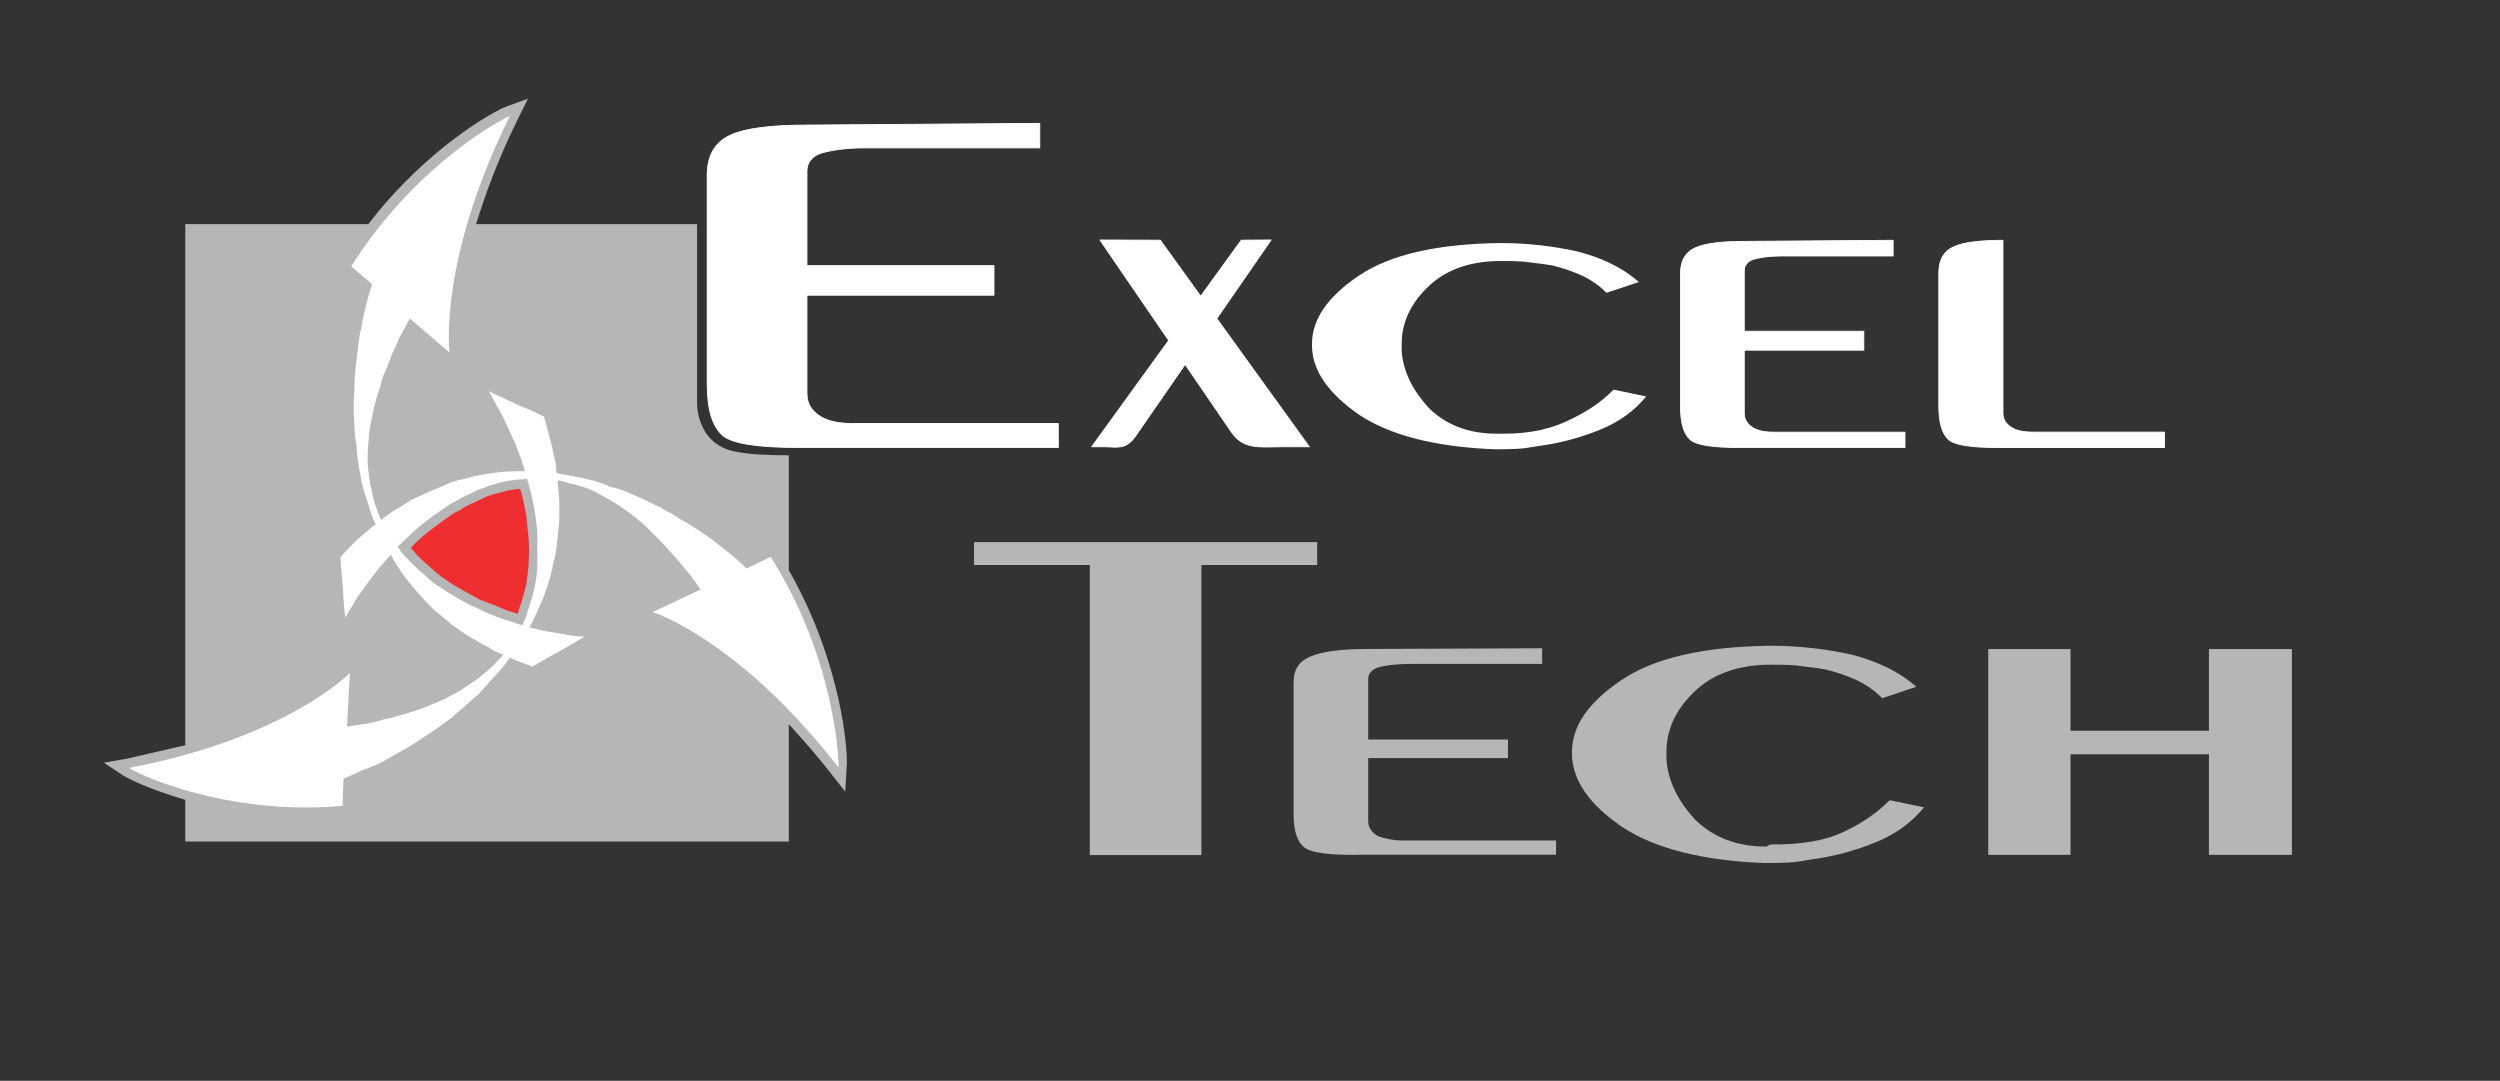
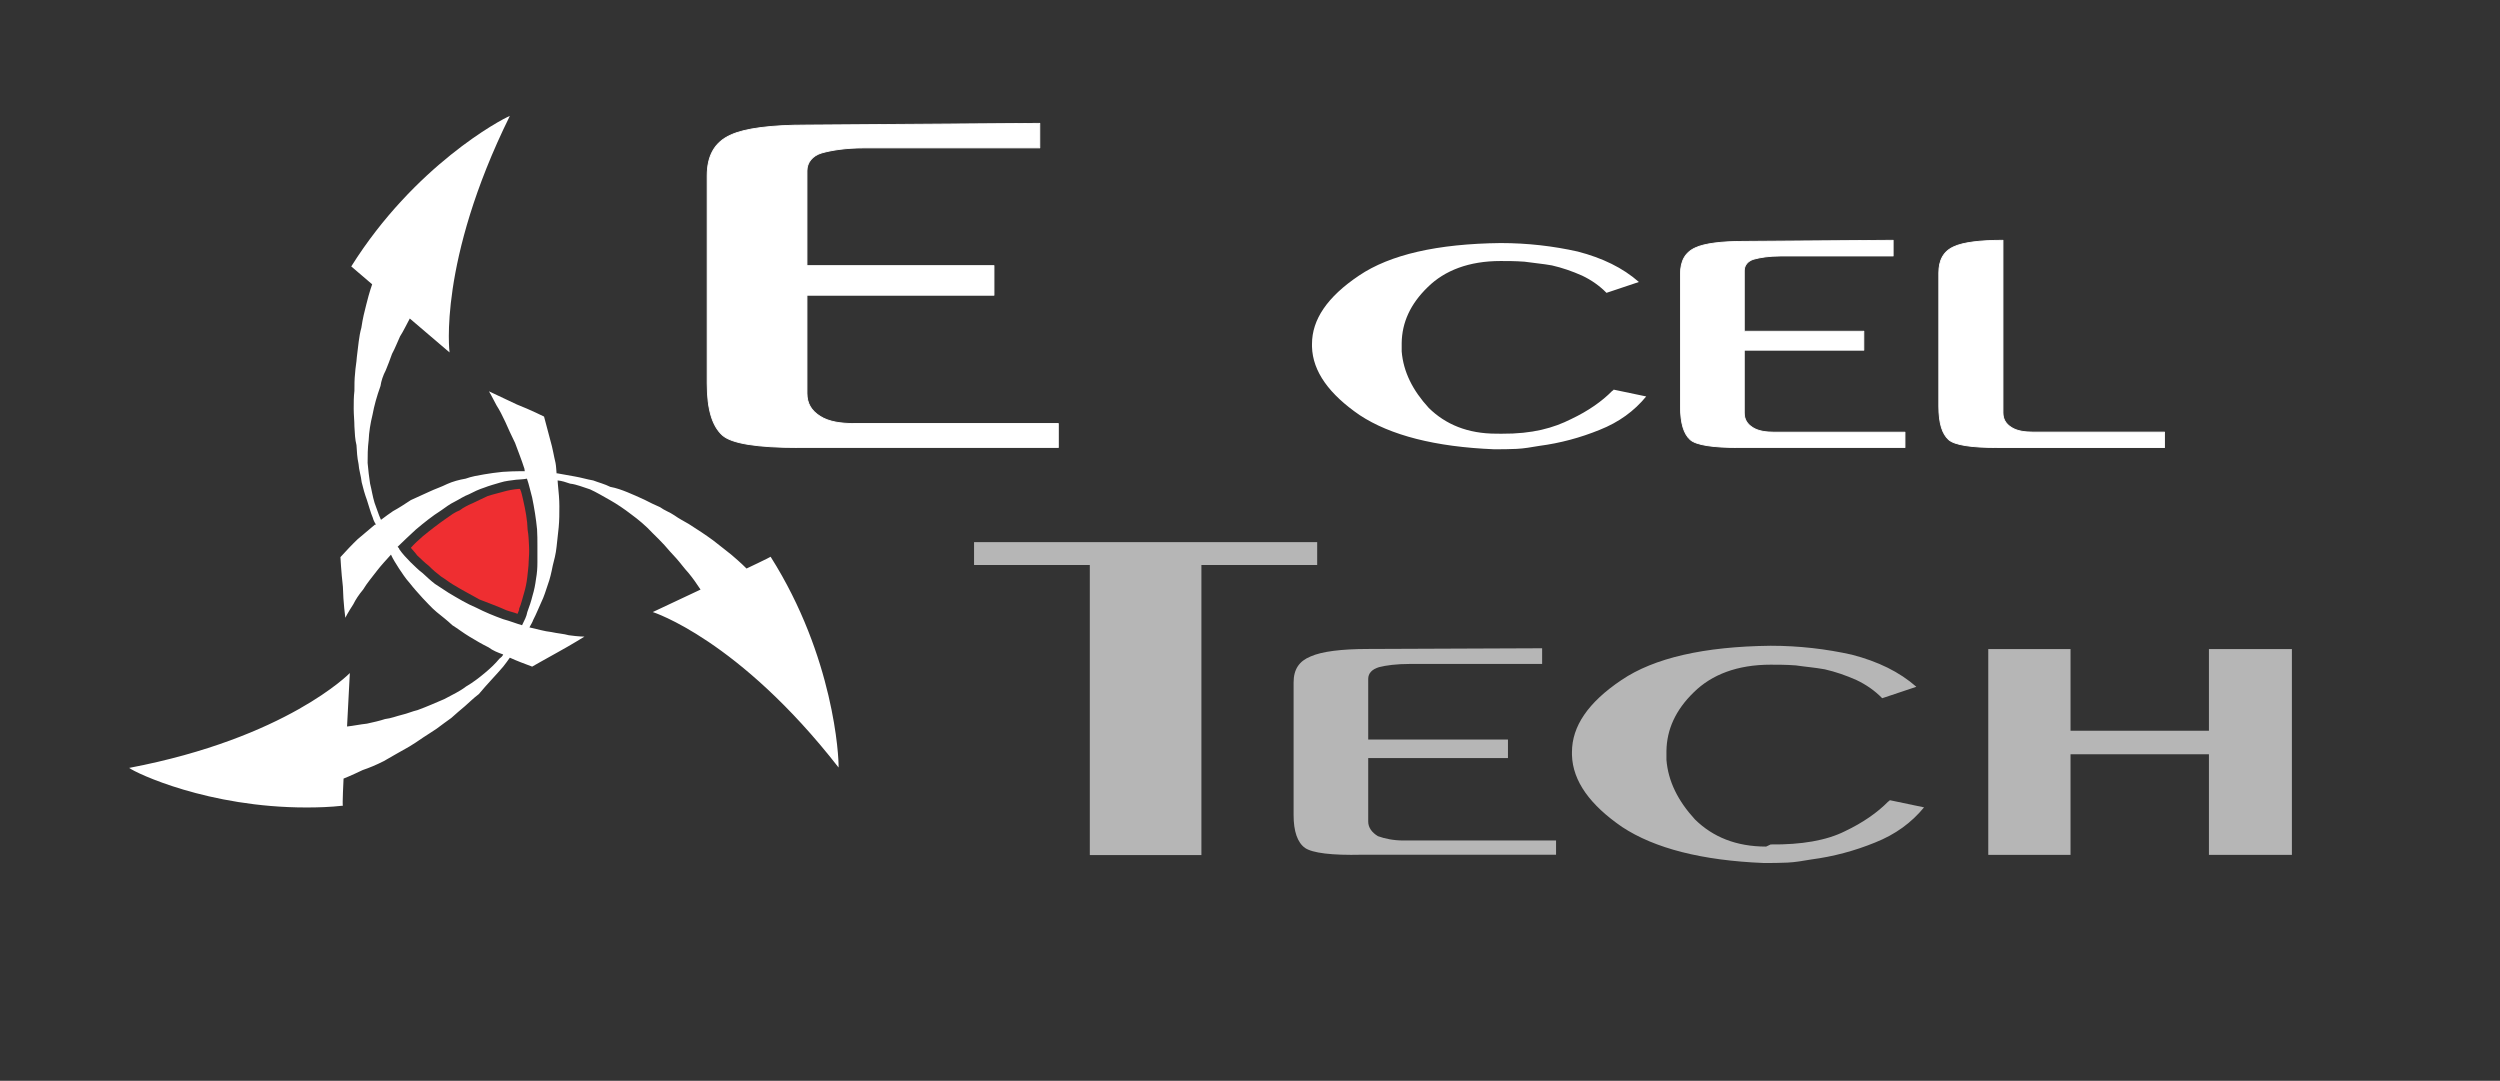
<svg xmlns="http://www.w3.org/2000/svg" xmlns:ns1="http://sodipodi.sourceforge.net/DTD/sodipodi-0.dtd" xmlns:ns2="http://www.inkscape.org/namespaces/inkscape" version="1.1" id="Laag_3" x="0px" y="0px" width="495.914px" height="214.391px" viewBox="0 0 495.914 214.391" xml:space="preserve" ns1:docname="logo-exceltech-2023-4.svg" ns2:version="1.3 (0e150ed6c4, 2023-07-21)">
  <rect x="0" y="0" width="495.914" height="214.391" fill="#333333" stroke="none" />
  <defs id="defs10">
    <clipPath id="clipPath3">
      <path d="M 0,610.813 H 1411.516 V 0 H 0 Z" transform="translate(-906.295,-281.774)" id="path3-5" />
    </clipPath>
    <clipPath id="clipPath5">
      <path d="M 0,610.813 H 1411.516 V 0 H 0 Z" transform="translate(-1083.111,-272.967)" id="path5-1" />
    </clipPath>
    <clipPath id="clipPath7">
      <path d="M 0,610.813 H 1411.516 V 0 H 0 Z" transform="translate(-1281.413,-245.213)" id="path7-9" />
    </clipPath>
    <clipPath id="clipPath15">
-       <path d="M 0,610.813 H 1411.516 V 0 H 0 Z" transform="translate(-500.1,-417.358)" id="path15-5" />
-     </clipPath>
+       </clipPath>
    <clipPath id="clipPath17">
      <path d="M 0,610.813 H 1411.516 V 0 H 0 Z" transform="translate(-1182.488,-408.668)" id="path17-6" />
    </clipPath>
    <clipPath id="clipPath19">
      <path d="M 0,610.813 H 1411.516 V 0 H 0 Z" transform="translate(-1024.729,-411.177)" id="path19-7" />
    </clipPath>
    <clipPath id="clipPath21">
      <path d="M 0,610.813 H 1411.516 V 0 H 0 Z" transform="translate(-753.814,-513.859)" id="path21-3" />
    </clipPath>
    <clipPath id="clipPath23">
-       <path d="M 0,610.813 H 1411.516 V 0 H 0 Z" transform="translate(-928.737,-494.353)" id="path23-2" />
-     </clipPath>
+       </clipPath>
    <clipPath id="clipPath4">
      <path d="M 0,1533.363 H 3394.286 V 0 H 0 Z" transform="translate(-2098.603,-621.968)" id="path4" />
    </clipPath>
    <clipPath id="clipPath6">
      <path d="M 0,1533.363 H 3394.286 V 0 H 0 Z" transform="translate(-2459.963,-603.968)" id="path6" />
    </clipPath>
    <clipPath id="clipPath8">
      <path d="M 0,1533.363 H 3394.286 V 0 H 0 Z" transform="translate(-2865.233,-547.247)" id="path8" />
    </clipPath>
    <clipPath id="clipPath10">
-       <path d="M 0,1533.363 H 3394.286 V 0 H 0 Z" transform="translate(-1232.473,-855.34)" id="path10" />
-     </clipPath>
+       </clipPath>
    <clipPath id="clipPath12">
      <path d="M 0,1533.363 H 3394.286 V 0 H 0 Z" transform="translate(-943.483,-735.467)" id="path12" />
    </clipPath>
    <clipPath id="clipPath14">
      <path d="M 0,1533.363 H 3394.286 V 0 H 0 Z" transform="translate(-797.953,-751.877)" id="path14" />
    </clipPath>
    <clipPath id="clipPath16">
      <path d="M 0,1533.363 H 3394.286 V 0 H 0 Z" transform="translate(-1268.46,-899.062)" id="path16" />
    </clipPath>
    <clipPath id="clipPath18">
      <path d="M 0,1533.363 H 3394.286 V 0 H 0 Z" transform="translate(-2663.06,-881.3)" id="path18" />
    </clipPath>
    <clipPath id="clipPath20">
      <path d="M 0,1533.363 H 3394.286 V 0 H 0 Z" transform="translate(-2340.648,-886.43)" id="path20" />
    </clipPath>
    <clipPath id="clipPath22">
      <path d="M 0,1533.363 H 3394.286 V 0 H 0 Z" transform="translate(-1786.977,-1096.28)" id="path22" />
    </clipPath>
    <clipPath id="clipPath24">
      <path d="M 0,1533.363 H 3394.286 V 0 H 0 Z" transform="translate(-2144.469,-1056.417)" id="path24" />
    </clipPath>
  </defs>
  <path id="path2" d="m 261.285,107.536 v 4.539 h -22.966 v 57.543 H 216.182 V 112.076 h -22.963 v -4.539 z" style="fill:#b6b6b6;fill-opacity:1;fill-rule:nonzero;stroke:none;stroke-width:0.175" />
  <path id="path3" d="m 0,0 h -151.49 c -15.59,0 -27.58,-1.59 -35.54,-3.6 -8,-2.38 -12.39,-6.81 -12.39,-13.18 v -67.95 h 160.24 v -20.78 h -160.24 v -71.15 c 0,-6.8 4.39,-12.39 11.2,-16.38 7.96,-2.78 17.57,-4.82 29.53,-4.82 H 15.96 v -15.96 h -222.61 c -34.78,-0.82 -56.75,1.98 -65.14,7.57 -8.79,6.04 -13.18,18.79 -13.18,36.76 v 148.68 c 0,14.83 6.35,23.98 19.56,29.23 12.81,5.55 35.18,8.36 65.99,8.36 L 0,17.57 Z" style="fill:#b6b6b6;fill-opacity:1;fill-rule:nonzero;stroke:none" transform="matrix(0.173,0,0,-0.177,305.905,131.703)" clip-path="url(#clipPath4)" />
  <path id="path5" d="m 0,0 c -12.02,5.21 -23.98,9.24 -36.37,12.02 -11.2,1.98 -22,2.77 -33.19,4.39 -11.2,0.79 -20.78,0.79 -28.78,0.79 -38.41,0 -67.55,-11.17 -87.96,-30.75 -21.17,-20.02 -31.18,-41.98 -31.54,-65.97 v -1.98 -1.62 -3.6 -2.8 c 1.98,-23.98 13.2,-45.98 32.74,-66.76 20.4,-19.58 47.16,-30.38 81.55,-30.38 l 5.21,2.4 c 35.15,-0.39 63.95,4.4 85.13,14.8 20.78,9.61 37.53,21.18 49.58,33.2 0.39,0.36 1.22,0.76 1.22,0.76 0.36,0.82 0.76,0.82 0.76,0.82 l 39.18,-8.02 c -14.4,-17.15 -32.8,-30.39 -56.39,-39.51 -23.15,-9.22 -47.56,-15.62 -72.7,-18.85 -9.61,-1.59 -18.8,-3.18 -27.59,-3.55 -9.24,-0.45 -18,-0.45 -27.18,-0.45 -70.78,2.8 -125.15,16.41 -162.31,40.36 -36.4,24.41 -56.75,51.2 -57.54,80.76 v 0.82 2.39 c 0,28.77 18.39,55.55 56.77,80.73 37.53,24.8 94.71,37.56 171.07,38.41 32.77,0 63.95,-3.63 93.12,-10.01 C 24.77,20.77 49.12,9.24 68.71,-7.57 L 29.56,-20.38 C 21.14,-11.97 11.17,-5.16 0,0" style="fill:#b6b6b6;fill-opacity:1;fill-rule:nonzero;stroke:none" transform="matrix(0.173,0,0,-0.177,368.252,134.895)" clip-path="url(#clipPath6)" />
  <path id="path7" d="M 0,0 V 91.5 H 95.13 V -139.1 H 0 v 112.7 h -158.69 v -112.7 h -94.33 V 91.5 h 94.33 V 0 Z" style="fill:#b6b6b6;fill-opacity:1;fill-rule:nonzero;stroke:none" transform="matrix(0.173,0,0,-0.177,438.176,144.953)" clip-path="url(#clipPath8)" />
  <path id="path9" d="m 0,0 v -128.662 c 61.17,-104.71 68.34,-205.43 66.3,-221.44 l -1.56,-26.76 -16.8,20.8 c -16.79,21.18 -32.35,37.96 -47.94,54.8 v -131.53 h -691.94 v 46.74 c -39.57,11.2 -64.71,23.16 -71.09,27.19 l -22.39,14.37 25.96,4.42 c 23.98,5.58 46.8,10.38 67.52,15.17 v 583.99 h 209.88 c 66.76,85.1 143.52,126.28 157.44,131.47 l 25.62,9.18 -12.38,-24.37 c -22,-43.57 -36.4,-82.32 -47.17,-116.28 h 253.39 V 58.022 c 0,0 -0.973,-45.495 44.126,-53.934 C -44.835,1.056 -25.281,0.066 0,0" style="fill:#b6b6b6;fill-opacity:1;fill-rule:evenodd;stroke:none" transform="matrix(0.173,0,0,-0.177,156.465,90.321)" clip-path="url(#clipPath10)" />
  <path id="path11" d="m 0,0 c 0,-5.99 -0.4,-11.97 -1.59,-18.37 -0.85,-6.41 -2.01,-12.39 -4,-18.77 -1.61,-6.43 -3.57,-12.02 -6,-18.42 -0.8,-4.79 -3.21,-9.19 -6.01,-14.77 -7.18,2.04 -14.01,4.79 -21.6,6.77 -10.35,3.63 -21.18,8 -30.76,12.82 -10.77,4.39 -21.6,10.77 -31.97,16.81 -4.82,3.17 -10.41,6.77 -15.6,9.97 -4.79,3.6 -9.6,8 -14,11.99 -5.55,4 -9.58,8.39 -14,12.36 -4.4,4.42 -9.16,9.22 -12.76,14.4 -0.39,1.62 -1.16,1.62 -1.98,2.81 6.77,6.41 13.55,12.75 20.75,19.19 9.21,7.6 18.79,15.16 29.19,21.6 5.16,3.57 10.01,7.17 15.17,9.58 5.61,2.75 10.83,6.38 16.44,8.36 5.56,2.84 11.57,5.62 17.97,7.63 5.19,2.01 12.42,3.97 17.97,5.58 6.38,2.01 12.79,2.41 18.37,3.21 4.03,0.39 8.42,0.39 12.42,1.19 2.38,-6.41 4,-14.38 5.98,-21.18 C -3.6,61.2 -1.59,49.18 -0.4,37.16 0,31.21 0,24.8 0,19.19 Z m 267.39,6.43 c 0,-0.42 -27.61,-13.21 -27.61,-13.21 0,0 -6.35,6.38 -17.54,15.59 -6.38,4.79 -13.21,10.38 -20.78,15.99 -8.39,6.01 -17.63,11.99 -28.01,18.4 -5.58,3.17 -11.2,5.98 -16.38,9.61 -5.22,3.54 -11.57,5.58 -16.39,9.15 -6.38,2.81 -11.99,5.22 -17.97,8.39 -6.41,2.78 -13.21,5.98 -19.61,8.42 -5.99,2.38 -12.76,4.79 -19.56,5.98 -6.41,3.18 -13.18,4.79 -19.59,7.2 -7.2,1.19 -13.58,3.2 -20.81,4.4 -6.8,1.21 -13.58,2.4 -20.38,3.57 h -0.79 c -0.43,4.02 -0.43,7.65 -1.19,11.62 -2.02,7.99 -3.21,16.35 -6.01,25.57 -2.41,8.76 -4.76,17.2 -7.17,26.42 0,0 -15.59,7.59 -31.16,13.55 -15.64,7.17 -32,14.76 -32,14.76 0,0 3.57,-5.98 8.79,-15.95 3.17,-4.77 6.77,-11.6 9.98,-18.4 3.2,-7.2 6.8,-14.8 11.19,-23.56 3.21,-8.81 7.17,-17.97 10.8,-29.19 0,-0.8 0,-1.22 0.37,-2.41 h -3.54 -0.85 c -7.15,0 -14.77,-0.37 -21.18,-0.77 -7.57,-0.79 -14.4,-1.64 -21.17,-2.81 -7.2,-1.19 -14.4,-2.4 -21.18,-4.81 -7.2,-1.19 -14.77,-3.18 -21.17,-6.01 -6.41,-3.18 -14.01,-5.56 -20.84,-8.76 -6.77,-2.84 -13.97,-6.41 -20.72,-9.22 -6.8,-4.39 -13.6,-8.75 -20.44,-12.38 -4.36,-2.81 -9.18,-6.38 -13.57,-9.58 h -0.37 c -2.84,5.98 -4.82,12.78 -7.23,18.76 -2.38,7.6 -3.18,14 -5.16,21.6 -1.22,7.2 -1.98,14.8 -2.83,23.19 0,7.6 0,16.35 1.21,25.57 0.4,9.21 1.99,18.79 4.4,28.37 1.98,10.41 4.79,20.38 9.18,32.37 0.8,5.62 2.84,11.6 6.04,17.61 2.35,5.18 4.76,12.02 7.17,18.37 3.57,6.4 5.98,12.78 9.19,19.58 3.99,6.01 7.56,13.61 11.16,20.02 l 45.59,-38.02 c 0,0 -13.58,101.14 69.13,265.04 -10.34,-3.99 -109.5,-55.98 -181.84,-168.66 l 23.98,-20.04 c 0,0 -3.17,-8.36 -6.77,-22.73 -2.04,-7.63 -4.06,-15.59 -5.62,-25.97 -2.83,-9.64 -3.6,-21.23 -5.18,-32.8 -0.4,-6.43 -1.62,-11.59 -2.02,-18.36 -0.76,-6.44 -0.76,-13.24 -0.76,-19.59 -0.82,-6.44 -0.82,-13.21 -0.82,-19.99 0,-6.83 0.82,-13.63 0.82,-19.98 0.37,-7.23 0.76,-14.8 2.38,-20.84 0.4,-7.17 0.79,-13.94 2.38,-21.17 0.37,-6.38 2.78,-13.15 3.57,-20.38 1.65,-6.78 3.63,-13.61 6.04,-19.99 2.38,-6.8 3.97,-13.6 6.78,-19.98 0.42,-1.98 1.98,-5.19 3.62,-7.54 h -1.24 c -6.35,-5.27 -13.55,-11.22 -19.96,-16.47 -6.77,-6.35 -13.24,-13.15 -19.59,-19.95 0,0 0.8,-15.99 2.81,-33.17 0.37,-17.57 2.78,-34.81 2.78,-34.81 0,0 2.8,5.61 9.21,15.19 2.38,4.82 6.35,10.8 11.2,16.42 4.39,7.17 10.37,14 15.98,21.2 4.4,5.58 10.01,11.57 15.96,17.97 2.38,-5.19 5.59,-9.98 9.22,-15.59 3.6,-5.19 7.2,-10.83 12.35,-16.41 4.43,-5.59 9.25,-10.74 14.8,-16.78 4.82,-4.76 9.64,-10.38 16.02,-15.59 5.95,-4.79 11.99,-9.19 17.97,-14.77 5.98,-3.6 12.78,-8.79 19.59,-12.76 7.56,-4.42 14.4,-8.44 21.96,-12.04 4.8,-3.58 10.83,-5.96 16.79,-7.97 -0.8,-1.98 -2.75,-3.6 -4.4,-4.76 -4.73,-5.64 -10.37,-10.83 -16.78,-16.05 -6.38,-5.18 -13.18,-10.4 -21.54,-15.16 -6.81,-5.22 -15.62,-9.19 -24.83,-14.03 -9.58,-3.97 -19.56,-8.37 -30.73,-12.36 -5.64,-1.22 -12.02,-4 -17.6,-5.19 -6.81,-1.62 -12.42,-4 -19.62,-4.82 -5.98,-1.98 -13.55,-3.6 -20.75,-5.16 -7.62,-0.76 -15.19,-2.41 -22.82,-3.2 l 3.2,59.92 c 0,0 -72.31,-72.71 -253.02,-106.32 8,-5.96 90.77,-44.34 203.08,-44.34 13.18,0 27.15,0.37 41.98,2.01 -0.82,0 0.76,30.36 0.76,30.36 0,0 8.42,3.21 21.97,9.58 7.23,2.39 15.25,5.59 24.04,9.95 9.19,5.28 18.77,10.44 29.54,16.45 4.82,2.77 9.64,6 15.59,10 4.82,3.2 10.4,6.38 15.62,9.95 5.95,4.45 11.22,8.05 16.78,12.02 5.19,4.39 10,8.79 15.59,13.18 5.19,4.39 9.98,9.19 15.99,13.58 4.79,5.61 9.18,10.4 14.4,15.99 4.42,4.84 9.15,9.61 13.55,14.79 2.8,3.21 4.79,6.38 7.59,10.01 8.05,-3.63 16.81,-6.8 25.6,-10.01 0,0 14.4,8.05 29.17,16.02 15.62,8.36 30.78,17.6 30.78,17.6 0,0 -6.77,0 -18,1.56 -5.58,1.59 -12.78,1.99 -19.98,3.57 -7.97,0.83 -15.96,3.23 -25.12,5.22 1.56,2.81 3.57,6.01 4.37,8.42 3.6,6.74 5.95,12.81 9.15,19.59 3.24,6.37 5.25,13.18 7.6,19.95 2.44,6.41 4,13.21 5.61,21.2 1.56,5.99 3.6,13.19 4.4,21.18 0.79,6.8 1.59,14.4 2.41,21.6 0.79,7.99 0.79,15.56 0.79,23.95 0,7.57 -0.79,15.62 -1.61,23.59 0,1.61 -0.4,3.2 -0.4,5.21 4.82,-0.4 9.61,-2.01 14.37,-3.6 7.6,-0.82 14.8,-4 22.82,-6.4 7.17,-3.18 14.77,-7.6 22.79,-12 7.96,-4.39 16.38,-9.94 24.38,-15.98 8.36,-5.98 16.78,-12.79 24.74,-21.21 4.82,-4.36 8.85,-8.75 13.24,-13.15 4.4,-4.82 8.76,-10 13.58,-14.8 4.79,-5.21 8.79,-10.8 14.37,-16.78 4.42,-5.24 8.82,-11.22 13.61,-18.39 l -54.8,-25.2 c 0,0 98.39,-30.36 213.06,-174.22 0.42,11.56 -5.19,123.87 -77.93,236.21" style="fill:#ffffff;fill-opacity:1;fill-rule:evenodd;stroke:none" transform="matrix(0.173,0,0,-0.177,106.604,111.577)" clip-path="url(#clipPath12)" />
  <path id="path13" d="m 0,0 c 4.42,4.82 8.45,8.39 13.6,12.81 8.82,7.14 18,13.98 26.76,19.96 5.25,3.63 10.01,7.17 15.62,9.21 4.79,3.57 10.01,5.98 15.62,8.36 5.56,2.81 10.77,4.82 16.36,7.6 5.98,1.98 12.02,3.2 17.57,4.82 5.59,1.58 11.99,2.78 17.61,3.2 h 2.01 c 1.95,-3.6 2.41,-8.02 3.57,-12.02 2.78,-11.96 4.82,-22.36 5.22,-33.99 1.19,-6.01 1.19,-11.96 1.58,-17.57 0.4,-5.98 0,-12.36 -0.39,-17.58 0,-5.98 -1.19,-12.35 -1.59,-17.57 -0.82,-6.83 -2.04,-12.42 -3.63,-17.57 -1.98,-6.04 -3.2,-12.42 -5.61,-17.58 0,-2.04 -1.16,-4.05 -1.96,-6.07 -4,1.65 -8.42,2.41 -12.81,4.03 -9.95,4.39 -20.35,8.02 -30.76,12.02 -10,5.55 -20.41,10.77 -30.36,16.75 -4.81,2.78 -9.27,6.41 -14,9.21 -4.82,3.6 -9.61,7.6 -14.03,11.99 -4.37,3.18 -8.76,7.6 -13.18,11.57 C 4.85,-5.19 2.41,-2.81 0,0" style="fill:#ef2e31;fill-opacity:1;fill-rule:evenodd;stroke:none" transform="matrix(0.173,0,0,-0.177,81.495,108.668)" clip-path="url(#clipPath14)" />
  <path id="path15" d="M 0,0 C -10.058,6.21 -15.032,14.359 -15.032,25.668 V 135.63 h 214.433 v 33.176 H -15.032 v 106.27 c 0,9.354 6.257,16.893 16.846,20.006 11.263,3.097 27.592,5.662 48.161,5.662 h 201.967 v 27.498 l -266.974,-1.908 c -41.231,0 -71.248,-3.769 -87.515,-11.215 -18.755,-8.212 -26.92,-23.807 -26.92,-45.674 V 36.883 c 0,-29.969 6.257,-48.192 17.519,-58.125 10.636,-9.4 40.606,-13.78 86.906,-13.78 h 298.21 V -8.165 H 38.713 C 23.729,-8.165 9.979,-6.288 0,0" style="fill:#ffffff;fill-opacity:1;fill-rule:evenodd;stroke:#ffffff;stroke-width:1;stroke-linecap:round;stroke-linejoin:round;stroke-miterlimit:10.433;stroke-dasharray:none;stroke-opacity:1" transform="matrix(0.173,0,0,-0.177,162.674,82.569)" clip-path="url(#clipPath16)" />
  <path id="path17" d="m 0,0 c -9.631,0 -18.467,1.207 -24.881,5.248 -6.464,3.991 -9.661,9.228 -9.661,16.496 v 70.672 21.322 68.298 32.944 c -26.499,0 -45.79,-2.423 -56.245,-7.208 -12.053,-5.278 -17.301,-15.301 -17.301,-29.354 V 28.952 c 0,-19.261 4.021,-30.973 11.259,-37.356 6.836,-6.042 26.097,-8.856 55.854,-8.856 H 150.681 V 0 Z" style="fill:#ffffff;fill-opacity:1;fill-rule:evenodd;stroke:#ffffff;stroke-width:1;stroke-linecap:round;stroke-linejoin:round;stroke-miterlimit:10.433;stroke-dasharray:none;stroke-opacity:1" transform="matrix(0.173,0,0,-0.177,403.294,85.718)" clip-path="url(#clipPath18)" />
  <path id="path19" d="m 0,0 c -6.43,3.97 -9.61,9.18 -9.61,16.41 v 70.3 h 137.09 v 21.21 H -9.61 v 67.94 c 0,5.98 4,10.8 10.77,12.79 7.2,1.98 17.64,3.62 30.79,3.62 h 129.12 v 17.58 L -9.61,208.63 c -26.36,0 -45.55,-2.41 -55.95,-7.17 -11.99,-5.25 -17.21,-15.22 -17.21,-29.2 V 23.58 c 0,-19.16 4,-30.81 11.2,-37.16 6.8,-6.01 25.96,-8.81 55.56,-8.81 H 174.64 V -5.22 H 24.75 C 15.17,-5.22 6.38,-4.02 0,0" style="fill:#ffffff;fill-opacity:1;fill-rule:evenodd;stroke:#ffffff;stroke-width:1;stroke-linecap:round;stroke-linejoin:round;stroke-miterlimit:10.433;stroke-dasharray:none;stroke-opacity:1" transform="matrix(0.173,0,0,-0.177,347.666,84.809)" clip-path="url(#clipPath20)" />
-   <path id="path21" d="m 0,0 -25.569,-0.19 -8.608,-0.064 -46.528,-62.823 -46.362,62.823 -24.473,0.064 -44.698,0.141 78.851,-112.558 -88.277,-119.196 h 8.829 6.743 c 12.336,0 23.277,-3.947 34.646,11.89 l 56.869,80.454 51.632,-73.703 c 14.118,-22.183 32.91,-18.826 60.626,-18.586 l -7.347,0.013 h 9.427 c -0.701,-10e-4 -1.391,-0.007 -2.08,-0.013 l 30.133,-0.055 -106.07,143.728 z" style="fill:#ffffff;fill-opacity:1;fill-rule:evenodd;stroke:#ffffff;stroke-width:1;stroke-linecap:round;stroke-linejoin:round;stroke-miterlimit:10.433;stroke-dasharray:none;stroke-opacity:1" transform="matrix(0.173,0,0,-0.177,252.138,47.598)" clip-path="url(#clipPath22)" />
  <path id="path23" d="m 0,0 c -11.409,4.945 -22.762,8.771 -34.522,11.409 -10.631,1.88 -20.882,2.63 -31.504,4.167 -10.631,0.75 -19.724,0.75 -27.318,0.75 -36.458,0 -64.117,-10.602 -83.49,-29.187 -20.095,-19.003 -29.596,-39.847 -29.938,-62.619 v -1.879 -1.538 -3.417 -2.657 c 1.88,-22.762 12.53,-43.644 31.077,-63.368 19.363,-18.586 44.763,-28.837 77.406,-28.837 l 6.08,-0.049 c 35.736,-0.264 59.566,6.504 79.67,16.375 19.724,9.122 35.623,20.104 47.061,31.513 0.37,0.342 1.158,0.722 1.158,0.722 0.342,0.778 0.721,0.778 0.721,0.778 l 37.19,-7.612 c -13.669,-16.279 -31.134,-28.846 -53.525,-37.503 -21.974,-8.752 -45.144,-14.826 -69.006,-17.892 -9.122,-1.509 -17.845,-3.019 -26.189,-3.37 -8.77,-0.427 -17.085,-0.427 -25.799,-0.427 -67.183,2.658 -118.791,15.576 -154.063,38.309 -34.55,23.17 -53.866,48.599 -54.616,76.657 v 0.778 2.269 c 0,27.308 17.456,52.727 53.885,76.628 35.624,23.54 89.898,35.652 162.378,36.458 31.105,0 60.701,-3.445 88.389,-9.501 C 23.511,19.715 46.624,8.771 65.219,-7.185 L 28.058,-19.344 C 20.066,-11.362 10.602,-4.898 0,0" style="fill:#ffffff;fill-opacity:1;fill-rule:evenodd;stroke:none" transform="matrix(0.173,0,0,-0.177,313.818,54.666)" clip-path="url(#clipPath24)" />
</svg>